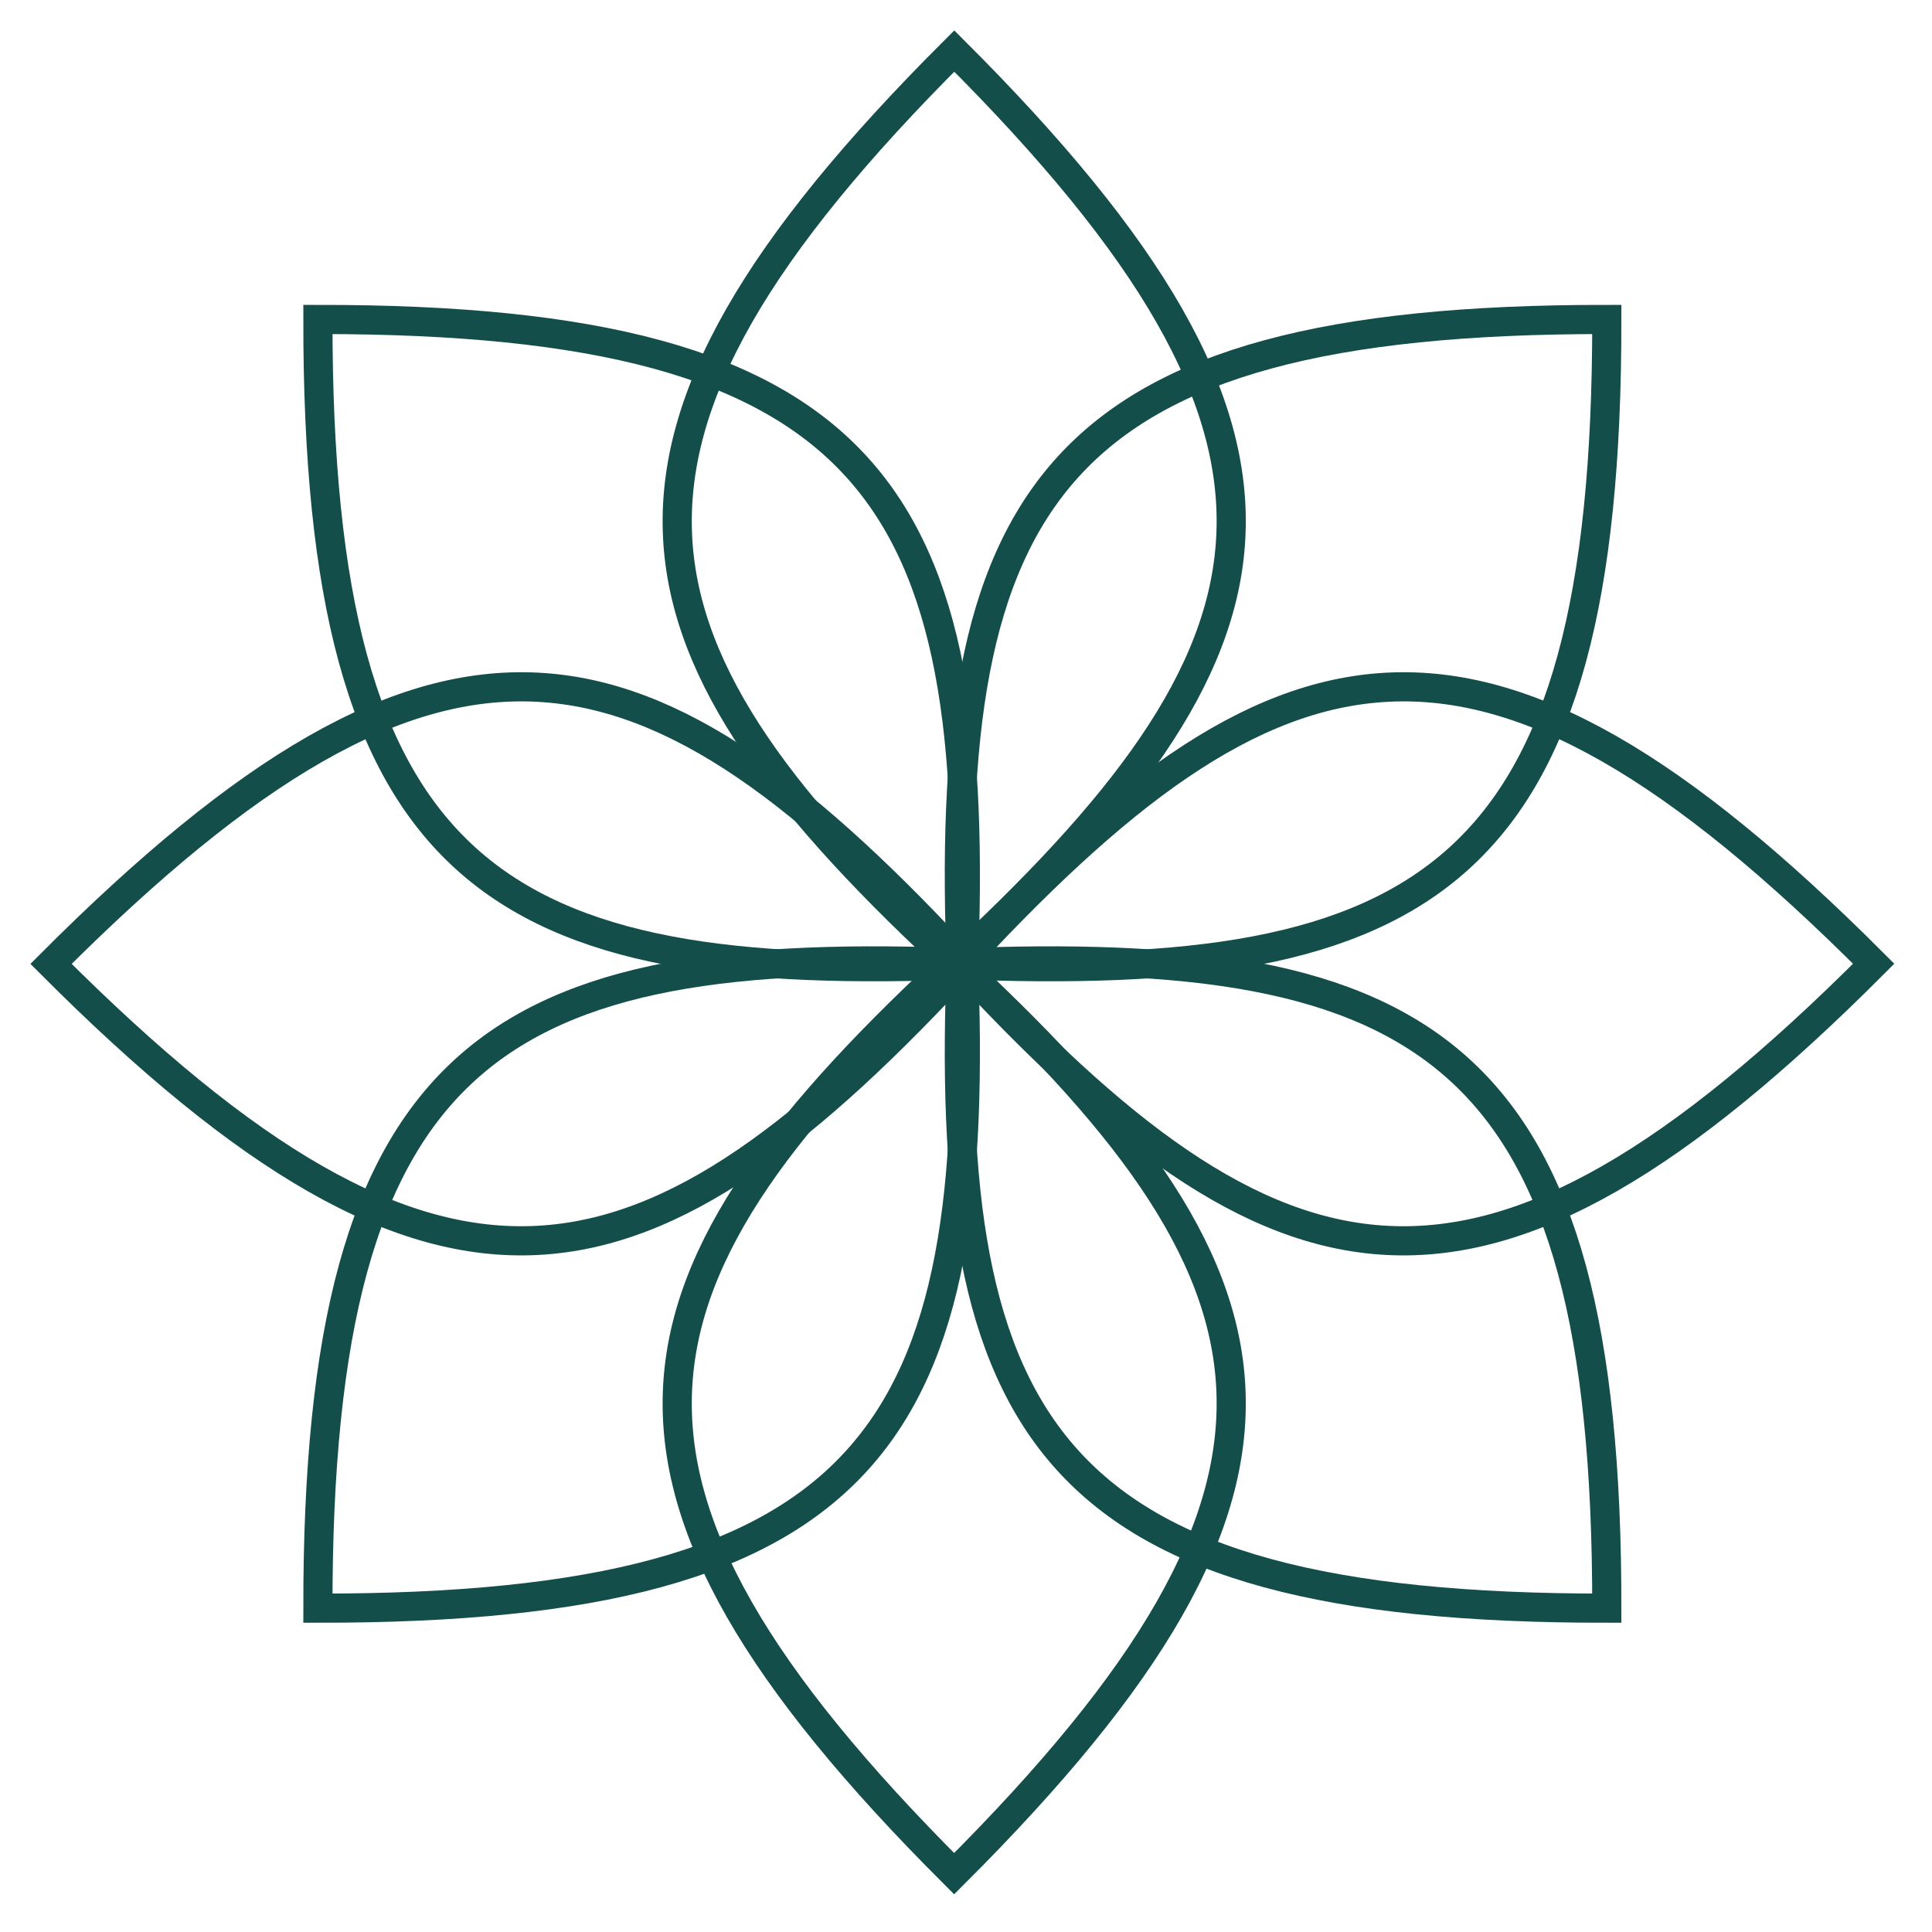
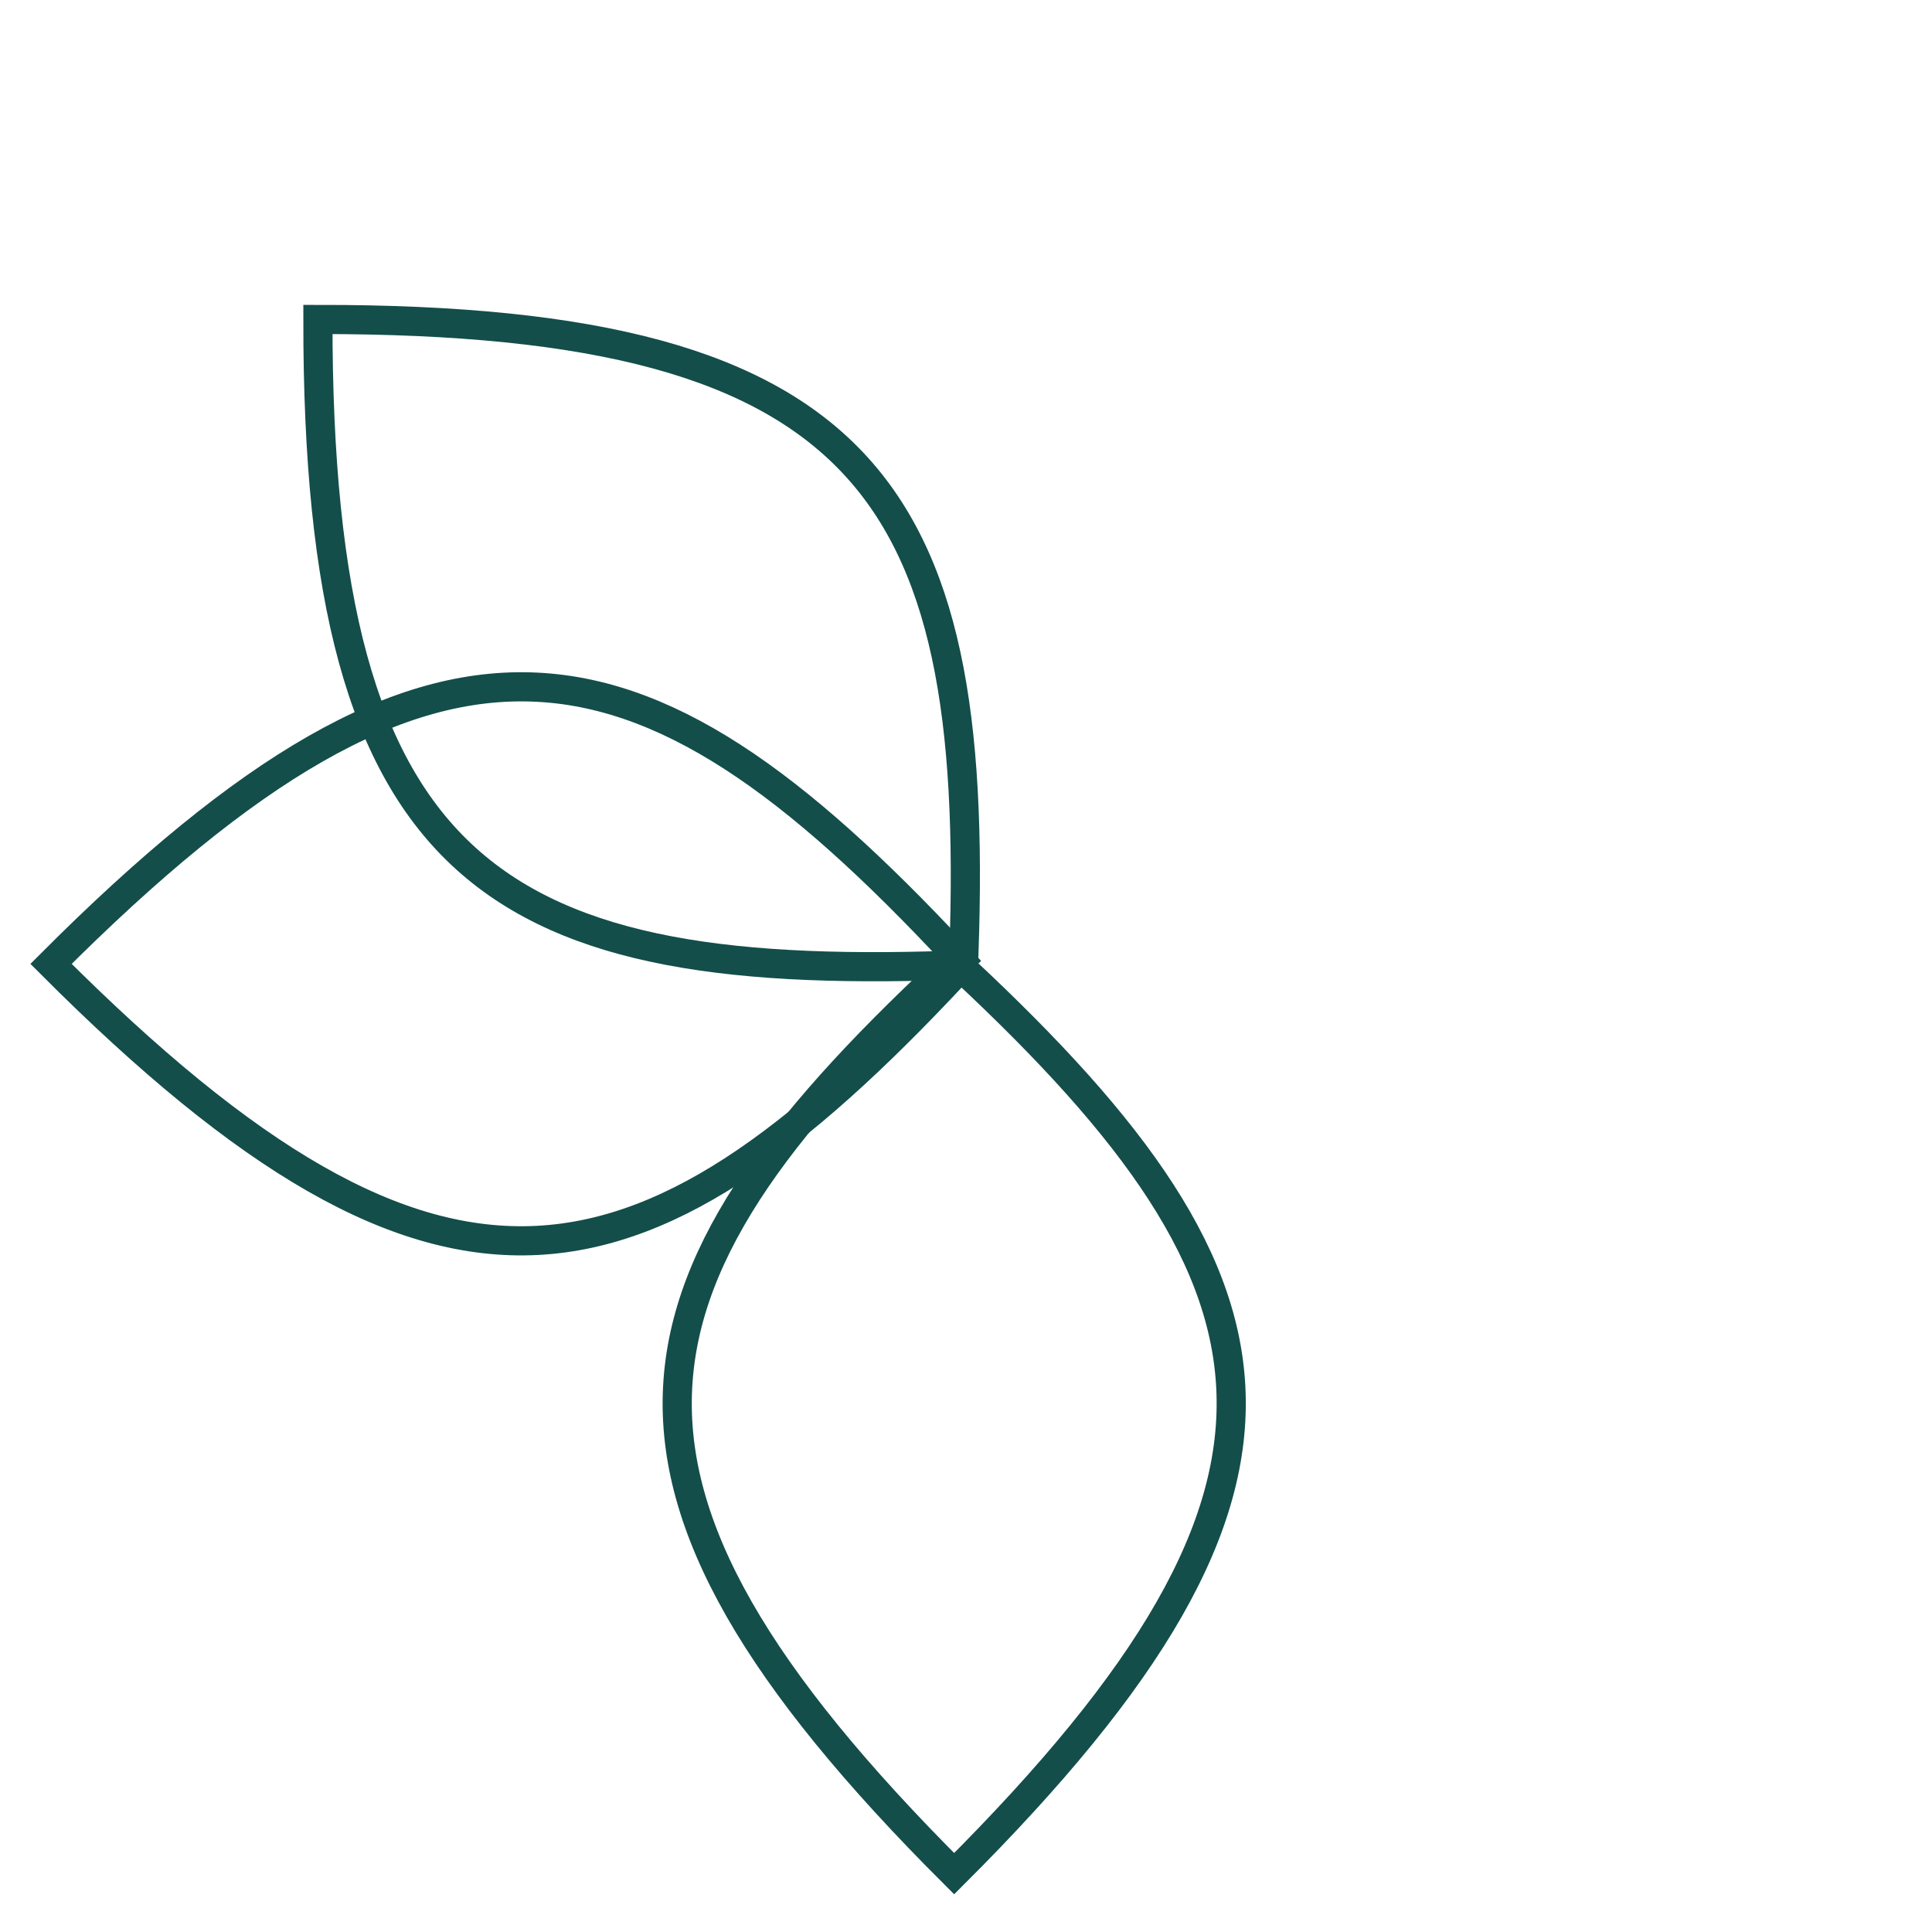
<svg xmlns="http://www.w3.org/2000/svg" width="265" height="265" viewBox="0 0 265 265" fill="none">
-   <path d="M131.842 133.103C83.528 88.712 76.741 61.058 130.893 7C185.044 61.058 178.218 88.712 129.904 133.103" stroke="#134E4A" stroke-width="4" />
  <path d="M129.925 130.897C178.239 175.288 185.026 202.942 130.874 257C76.723 202.942 83.549 175.288 131.863 130.897" stroke="#134E4A" stroke-width="4" />
-   <path d="M132.101 130.743C134.875 196.295 120.12 220.648 43.604 220.582C43.538 144.067 67.919 129.339 133.471 132.113" stroke="#134E4A" stroke-width="4" />
-   <path d="M131.898 133.659C129.124 68.106 143.879 43.753 220.395 43.819C220.461 120.335 196.08 135.062 130.527 132.288" stroke="#134E4A" stroke-width="4" />
  <path d="M132.101 133.659C134.875 68.106 120.12 43.753 43.604 43.819C43.538 120.334 67.919 135.062 133.471 132.288" stroke="#134E4A" stroke-width="4" />
-   <path d="M131.898 130.742C129.124 196.295 143.879 220.648 220.395 220.582C220.461 144.066 196.08 129.339 130.527 132.113" stroke="#134E4A" stroke-width="4" />
  <path d="M133.103 133.159C88.712 84.845 61.058 78.058 7 132.21C61.058 186.361 88.712 179.535 133.103 131.221" stroke="#134E4A" stroke-width="4" />
-   <path d="M130.897 131.242C175.288 179.556 202.942 186.343 257 132.191C202.942 78.04 175.288 84.866 130.897 133.18" stroke="#134E4A" stroke-width="4" />
</svg>